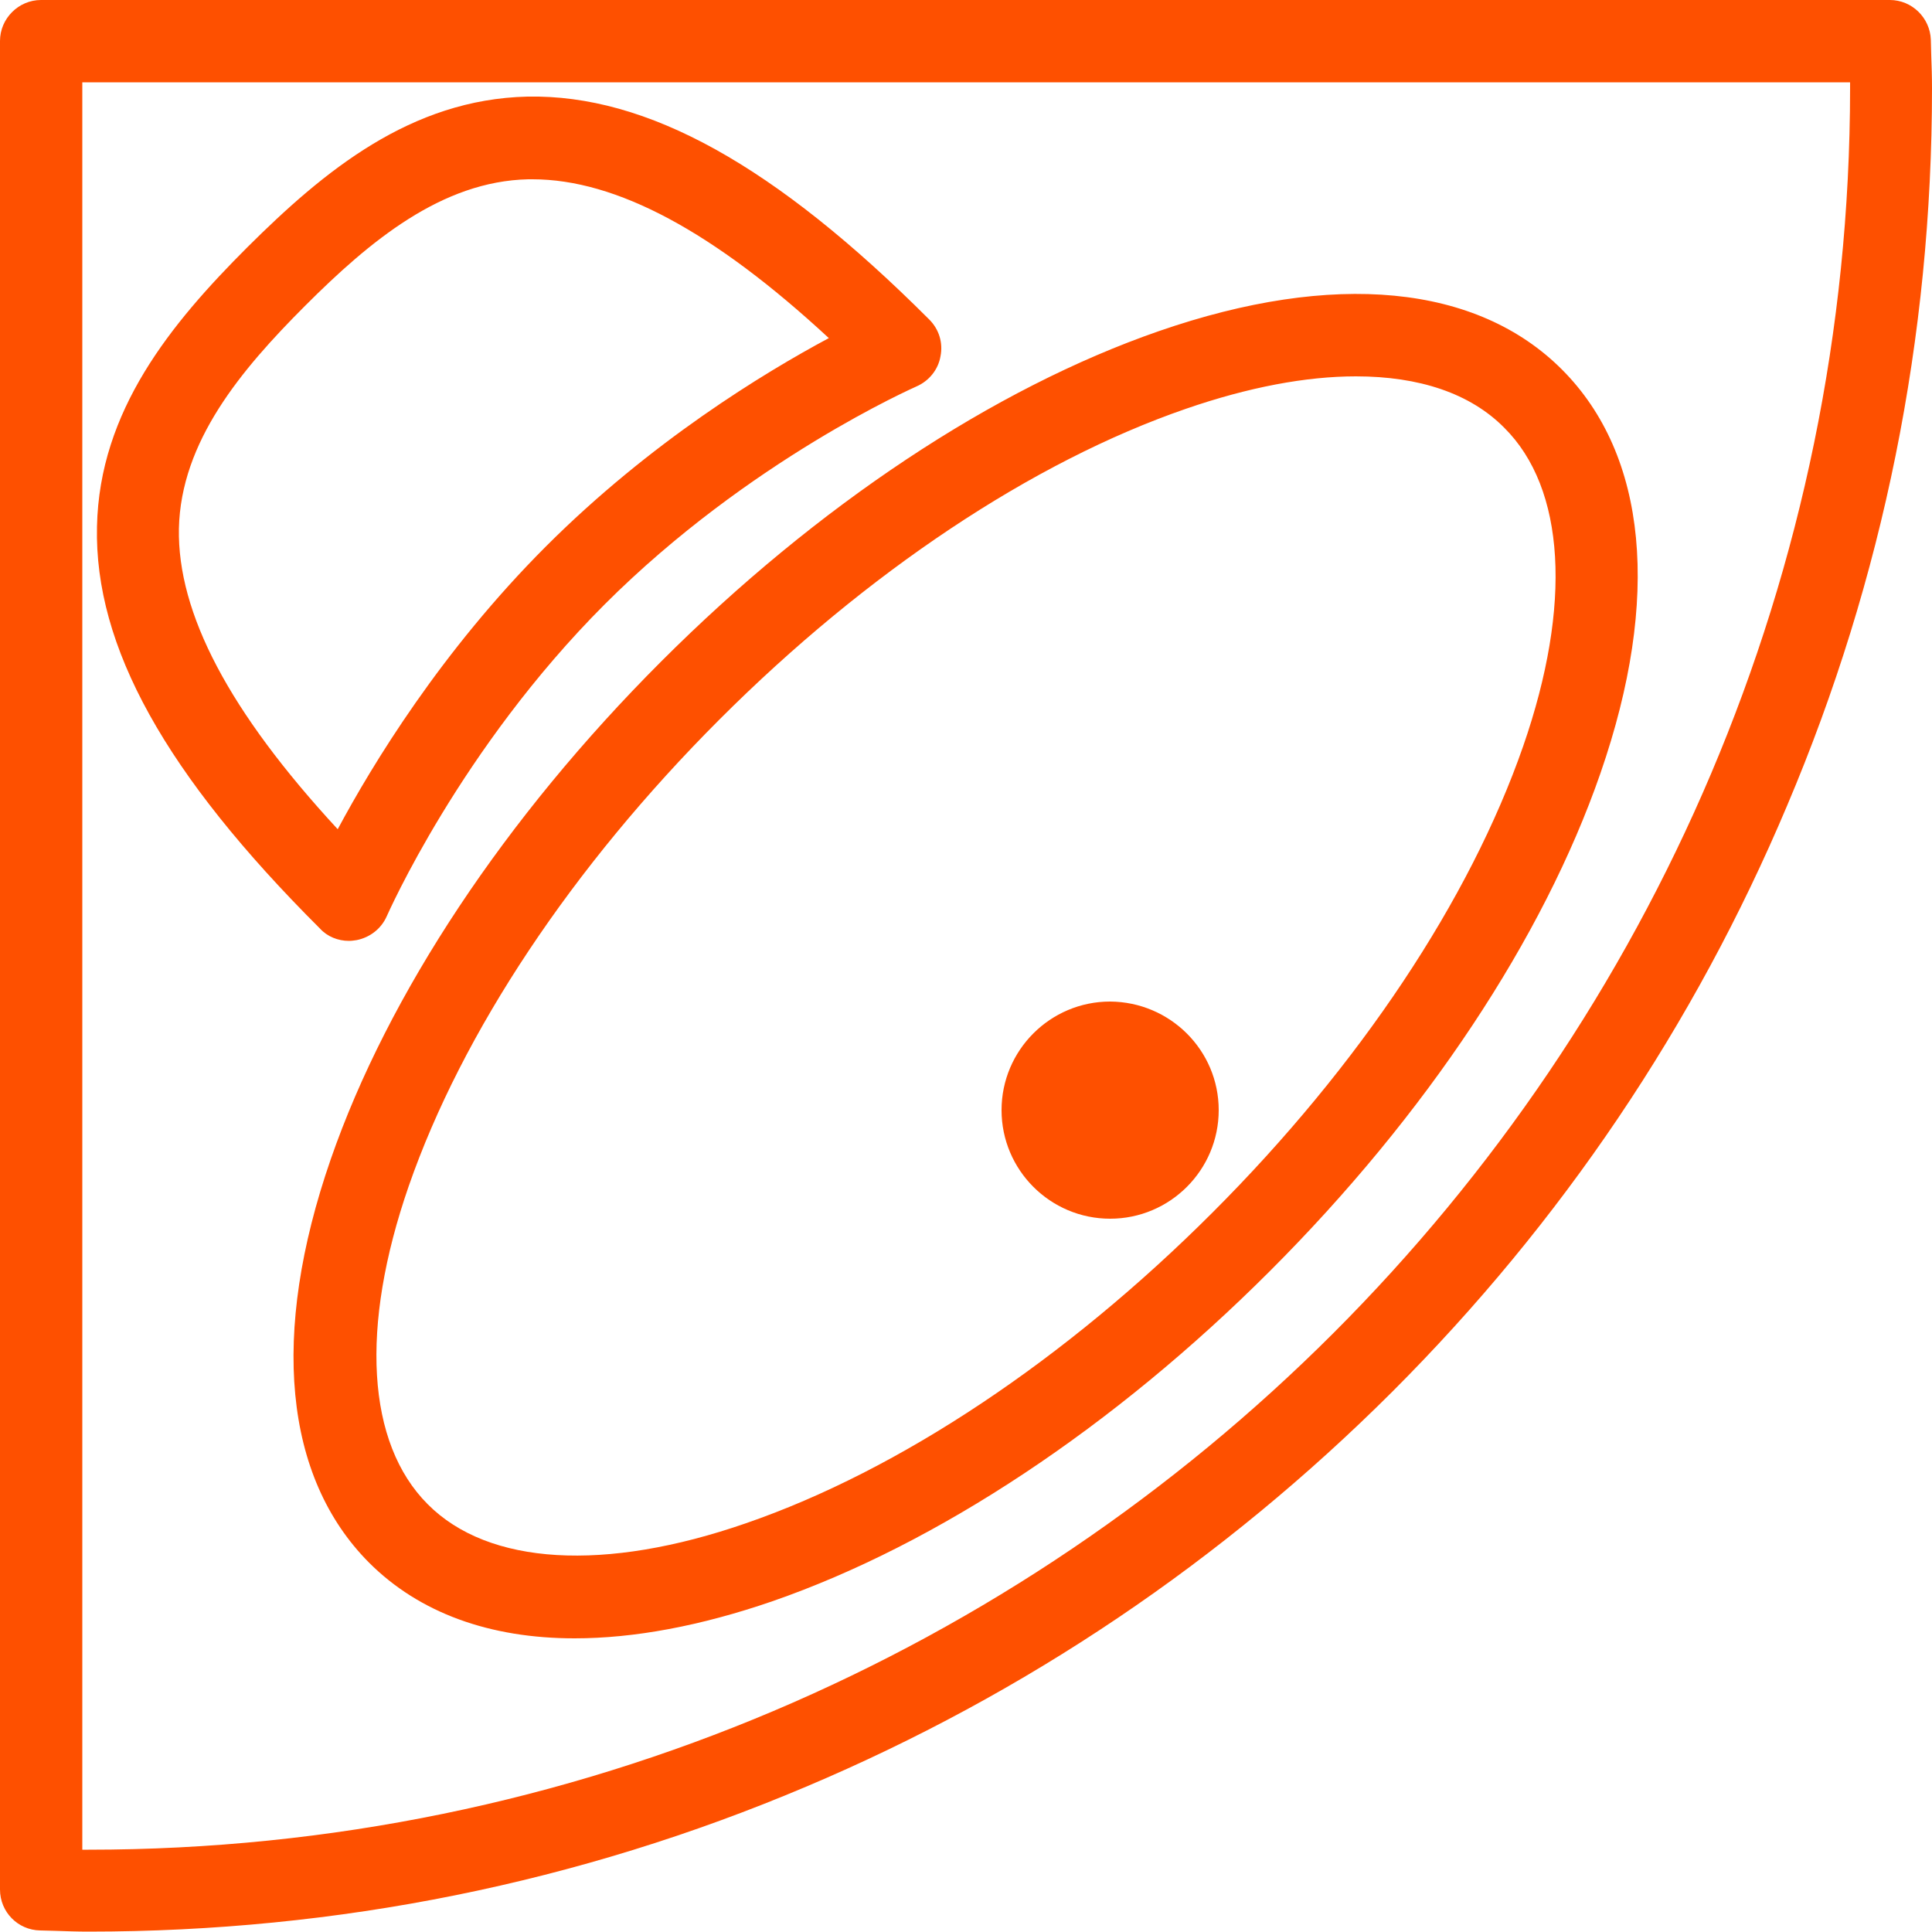
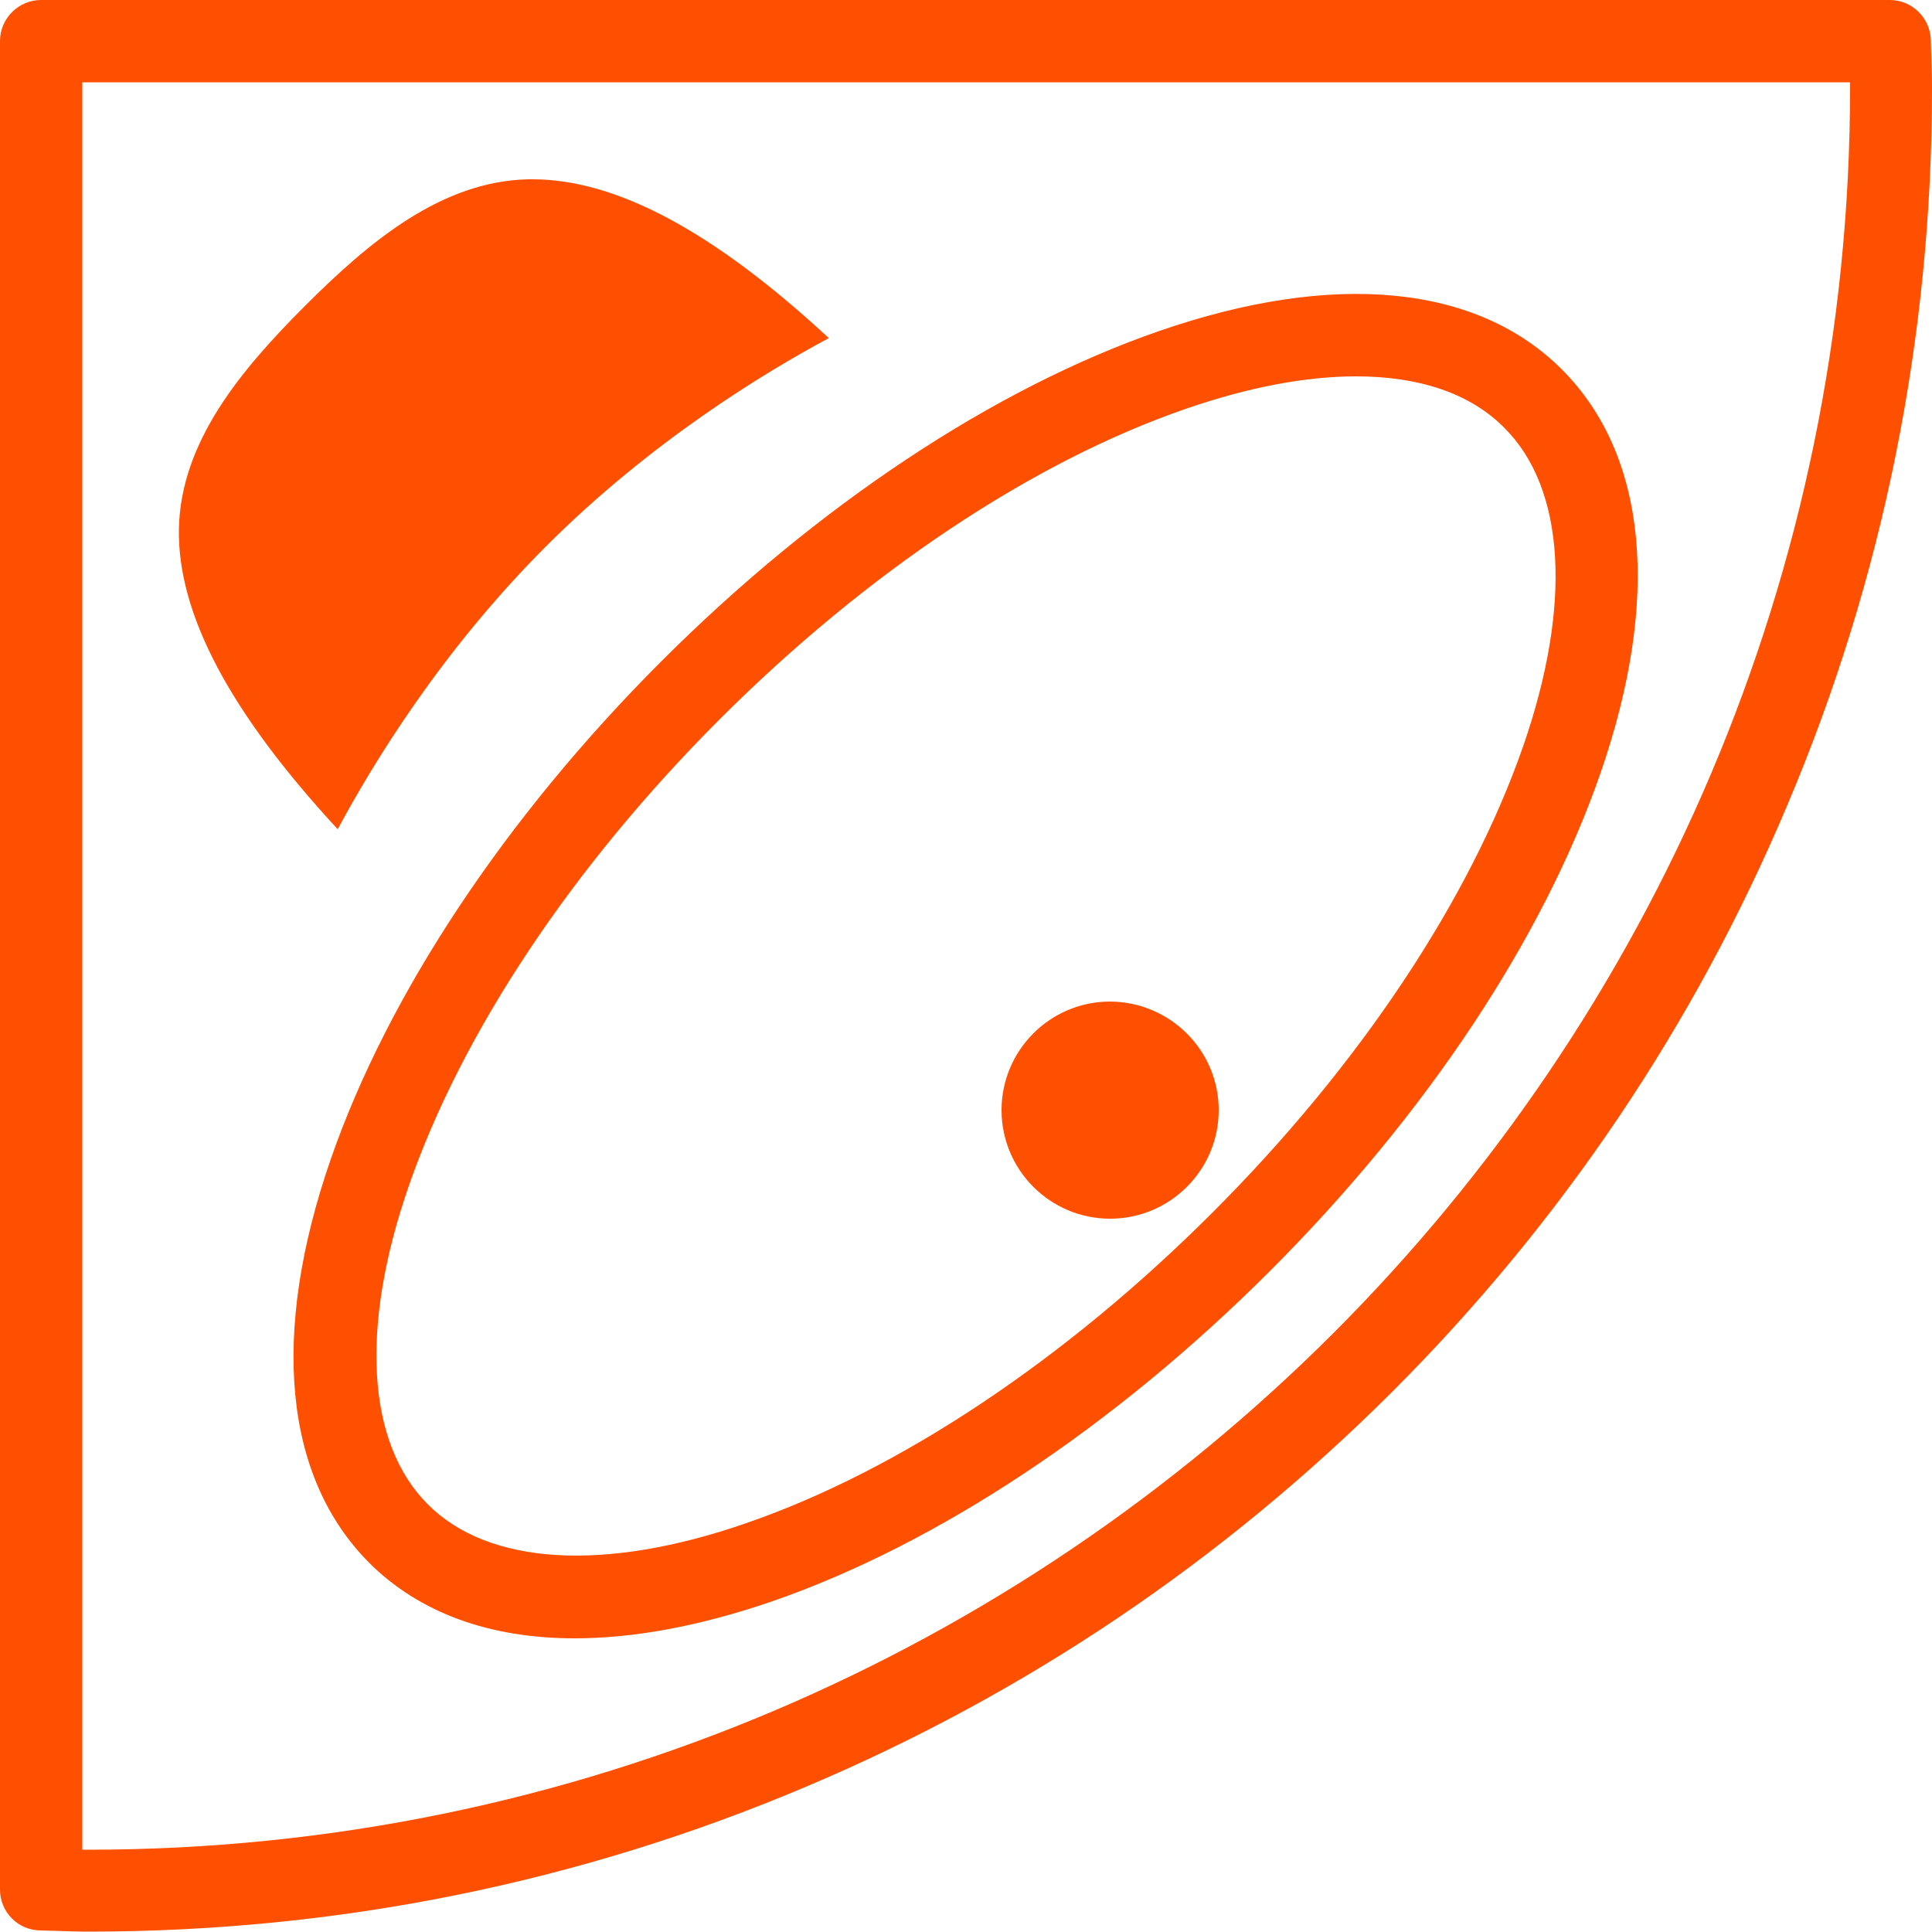
<svg xmlns="http://www.w3.org/2000/svg" version="1.0" viewBox="0 0 500 500" style="enable-background:new 0 0 500 500" xml:space="preserve">
-   <path d="M299.9 85.7c-42.7 14.8-88.4 45.1-128.8 85.5-40.3 40.3-70.7 86.1-85.5 128.8-15.7 45.3-12.1 82.3 9.9 104.4 13 13 31.2 19.6 53.2 19.6 15.4 0 32.6-3.2 51.2-9.6 42.7-14.8 88.4-45.1 128.8-85.5s70.7-86.1 85.5-128.8c15.7-45.3 12.1-82.3-9.9-104.4-22-22.1-59.1-25.7-104.4-10zm94.3 107.4c-13.8 39.7-42.3 82.6-80.4 120.7-38.1 38.1-81 66.7-120.7 80.4-36.6 12.7-66.7 10.9-82.4-4.9-15.8-15.8-17.6-45.8-4.9-82.4 13.8-39.7 42.3-82.6 80.4-120.7s81-66.7 120.7-80.4c16.2-5.6 31.1-8.4 44-8.4 16.4 0 29.6 4.4 38.4 13.3 15.8 15.7 17.6 45.8 4.9 82.4zM90.3 243.5c.7 0 1.3-.1 2-.2 3.5-.7 6.4-3 7.8-6.2.2-.4 19-43.3 56.4-80.7 37.4-37.4 80.3-56.2 80.7-56.4 3.2-1.4 5.6-4.3 6.2-7.8.7-3.5-.4-7-2.9-9.5-40-40-73.1-58.3-104-57.7-30.2.7-52.6 19.2-72.5 39-19.8 19.8-38.3 42.3-38.9 72.3-.7 31 17.7 64.1 57.7 104 1.9 2.1 4.7 3.2 7.5 3.2zm-44-106.7c.5-22.5 16-41 32.7-57.7 16.7-16.7 35.3-32.2 57.7-32.7h1.1c21.7 0 46.9 13.5 76.7 41.1-16.8 9-46.1 26.8-73.2 53.9-27.1 27.1-44.9 56.4-53.9 73.2-28.1-30.4-41.5-55.9-41.1-77.8zM499.8 14.2c0-1.3-.1-2.6-.1-3.9-.2-5.7-4.9-10.3-10.6-10.3H10.6C4.8 0 0 4.8 0 10.6V489c0 5.8 4.6 10.5 10.4 10.6 1.3 0 2.6.1 3.9.1 2.8.1 5.7.2 8.6.2 64.4 0 126.9-12.6 185.7-37.5 56.8-24 107.8-58.4 151.7-102.2 43.8-43.8 78.2-94.8 102.2-151.7C487.4 149.8 500 87.3 500 22.9c0-3-.1-5.9-.2-8.7zM22.9 478.7h-1.6V21.3h457.5v1.6c-.1 251.3-204.6 455.8-455.9 455.8zm292.5-191.4c0 15.5-12.6 28.1-28.1 28.1-15.5 0-28.1-12.6-28.1-28.1s12.6-28.1 28.1-28.1c15.5.1 28.1 12.6 28.1 28.1z" style="fill:#fe5000" />
+   <path d="M299.9 85.7c-42.7 14.8-88.4 45.1-128.8 85.5-40.3 40.3-70.7 86.1-85.5 128.8-15.7 45.3-12.1 82.3 9.9 104.4 13 13 31.2 19.6 53.2 19.6 15.4 0 32.6-3.2 51.2-9.6 42.7-14.8 88.4-45.1 128.8-85.5s70.7-86.1 85.5-128.8c15.7-45.3 12.1-82.3-9.9-104.4-22-22.1-59.1-25.7-104.4-10zm94.3 107.4c-13.8 39.7-42.3 82.6-80.4 120.7-38.1 38.1-81 66.7-120.7 80.4-36.6 12.7-66.7 10.9-82.4-4.9-15.8-15.8-17.6-45.8-4.9-82.4 13.8-39.7 42.3-82.6 80.4-120.7s81-66.7 120.7-80.4c16.2-5.6 31.1-8.4 44-8.4 16.4 0 29.6 4.4 38.4 13.3 15.8 15.7 17.6 45.8 4.9 82.4zM90.3 243.5zm-44-106.7c.5-22.5 16-41 32.7-57.7 16.7-16.7 35.3-32.2 57.7-32.7h1.1c21.7 0 46.9 13.5 76.7 41.1-16.8 9-46.1 26.8-73.2 53.9-27.1 27.1-44.9 56.4-53.9 73.2-28.1-30.4-41.5-55.9-41.1-77.8zM499.8 14.2c0-1.3-.1-2.6-.1-3.9-.2-5.7-4.9-10.3-10.6-10.3H10.6C4.8 0 0 4.8 0 10.6V489c0 5.8 4.6 10.5 10.4 10.6 1.3 0 2.6.1 3.9.1 2.8.1 5.7.2 8.6.2 64.4 0 126.9-12.6 185.7-37.5 56.8-24 107.8-58.4 151.7-102.2 43.8-43.8 78.2-94.8 102.2-151.7C487.4 149.8 500 87.3 500 22.9c0-3-.1-5.9-.2-8.7zM22.9 478.7h-1.6V21.3h457.5v1.6c-.1 251.3-204.6 455.8-455.9 455.8zm292.5-191.4c0 15.5-12.6 28.1-28.1 28.1-15.5 0-28.1-12.6-28.1-28.1s12.6-28.1 28.1-28.1c15.5.1 28.1 12.6 28.1 28.1z" style="fill:#fe5000" />
</svg>